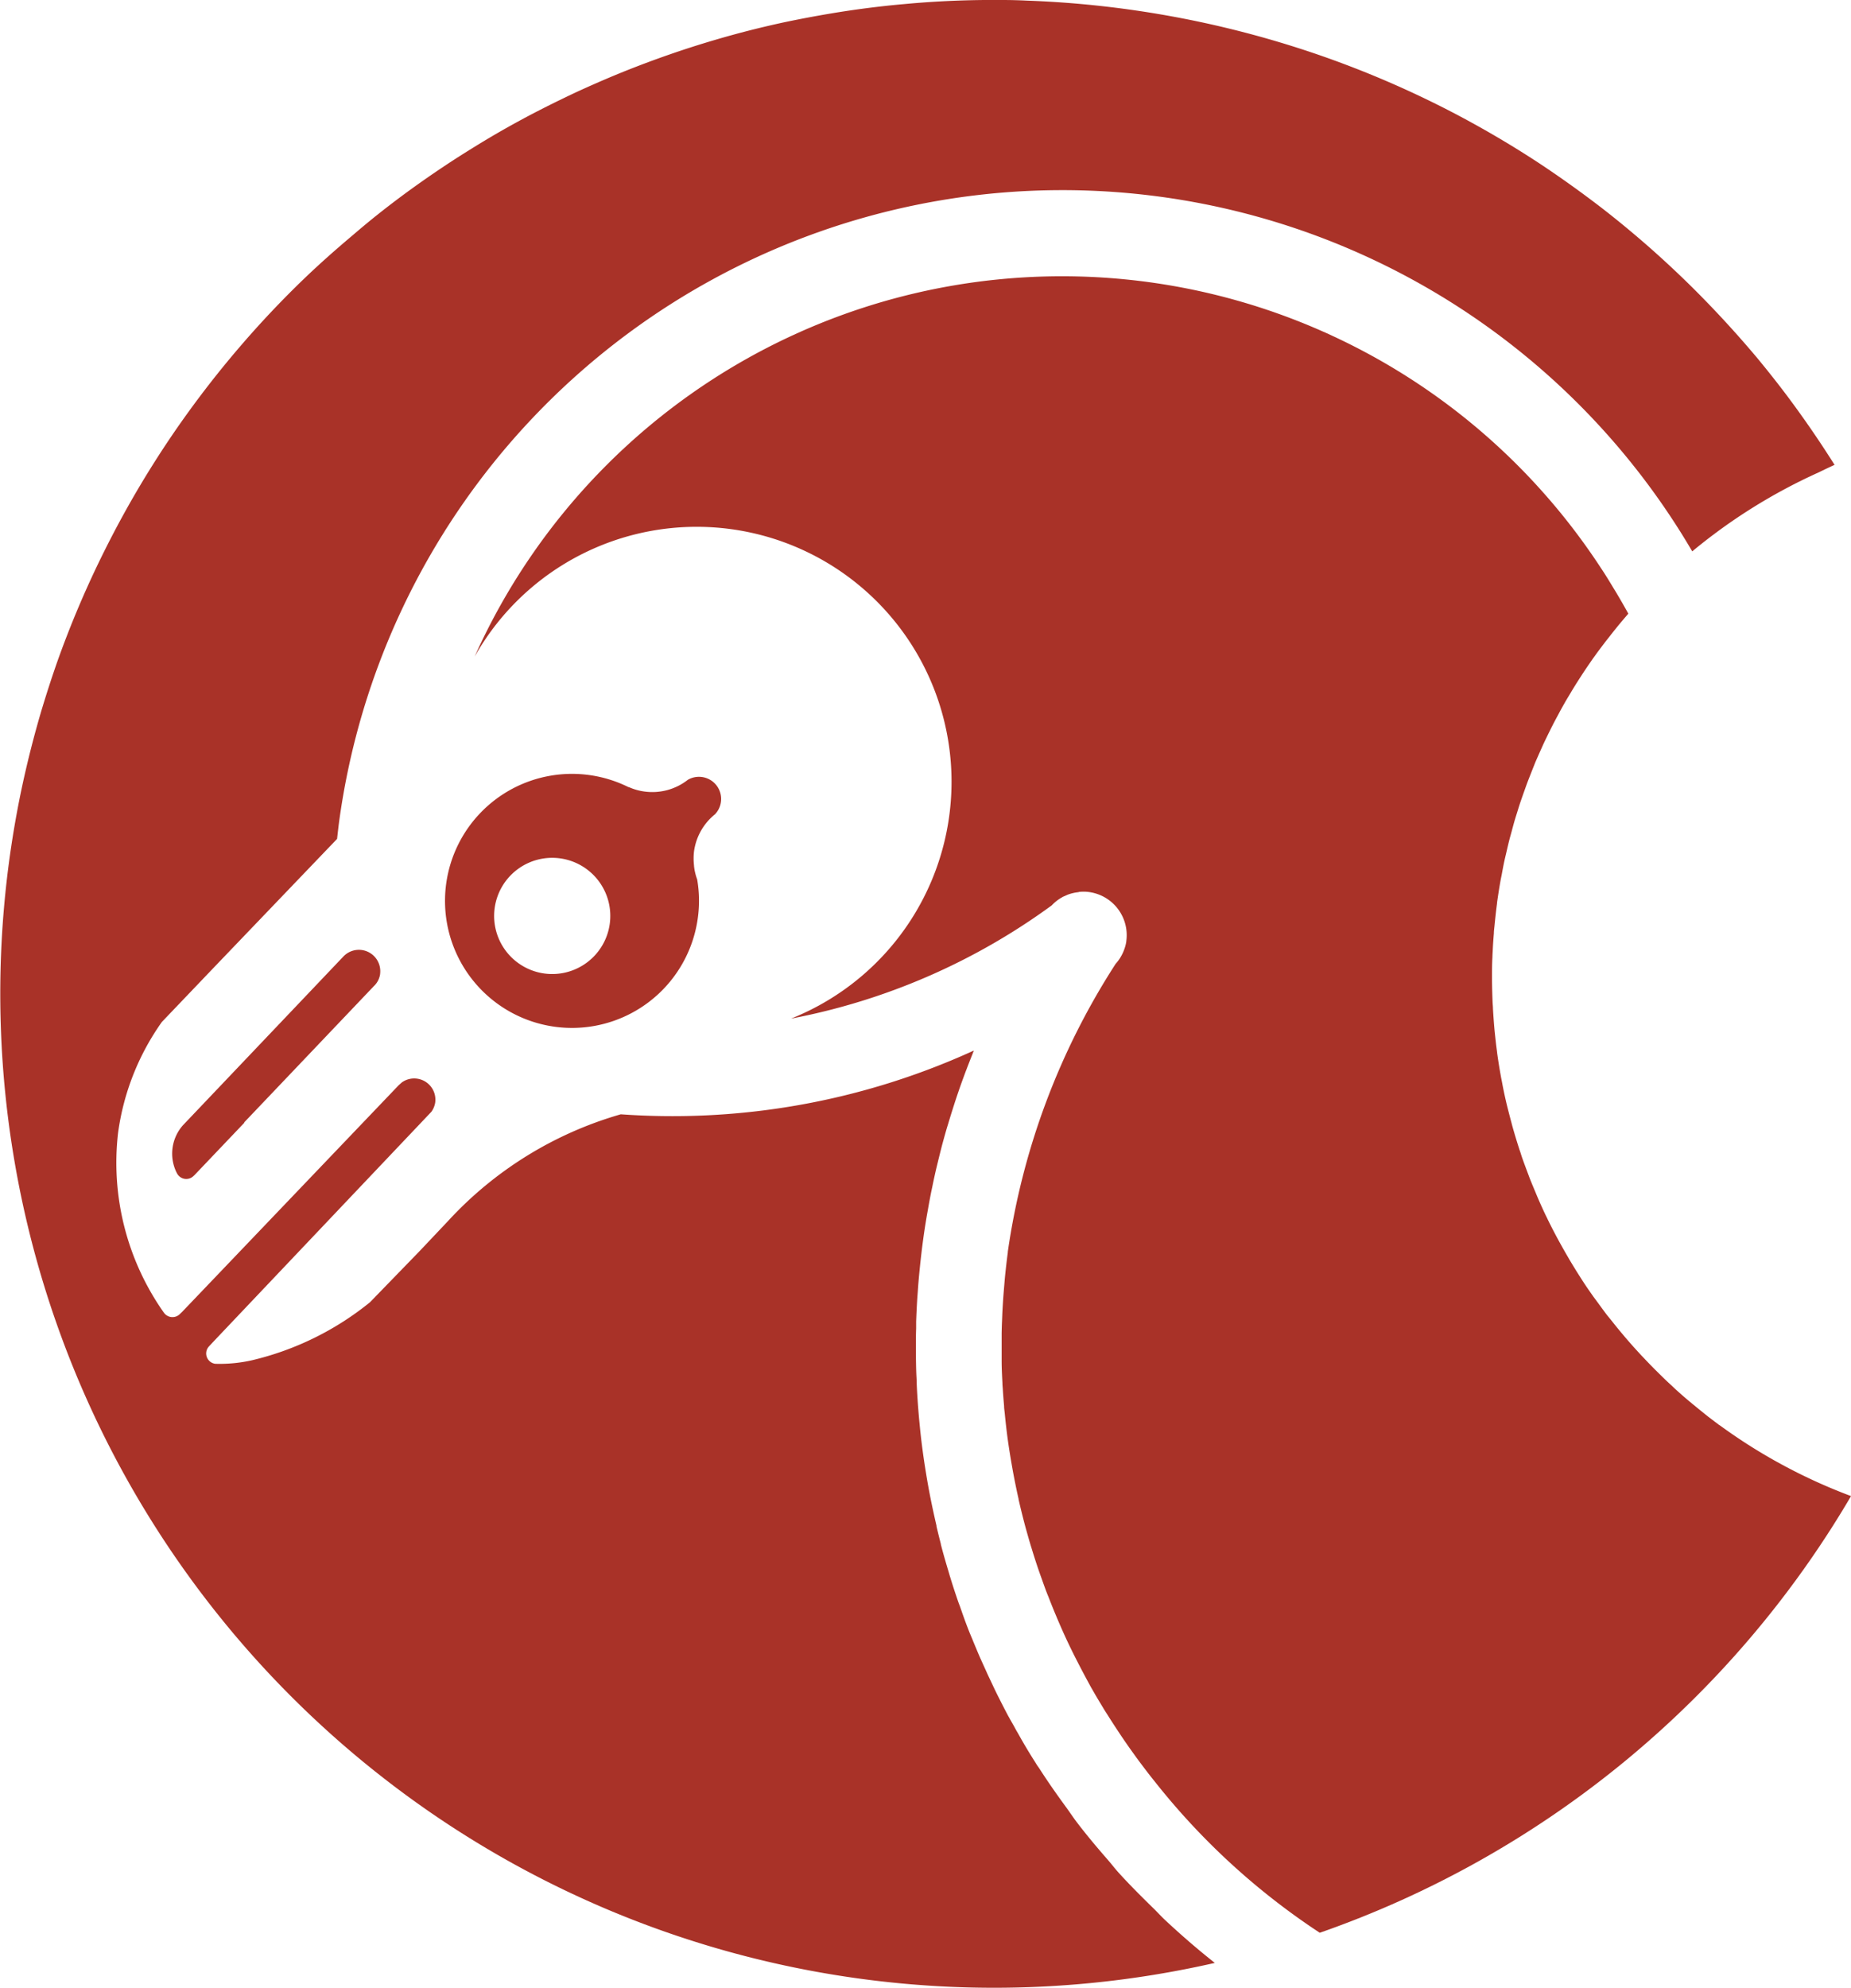
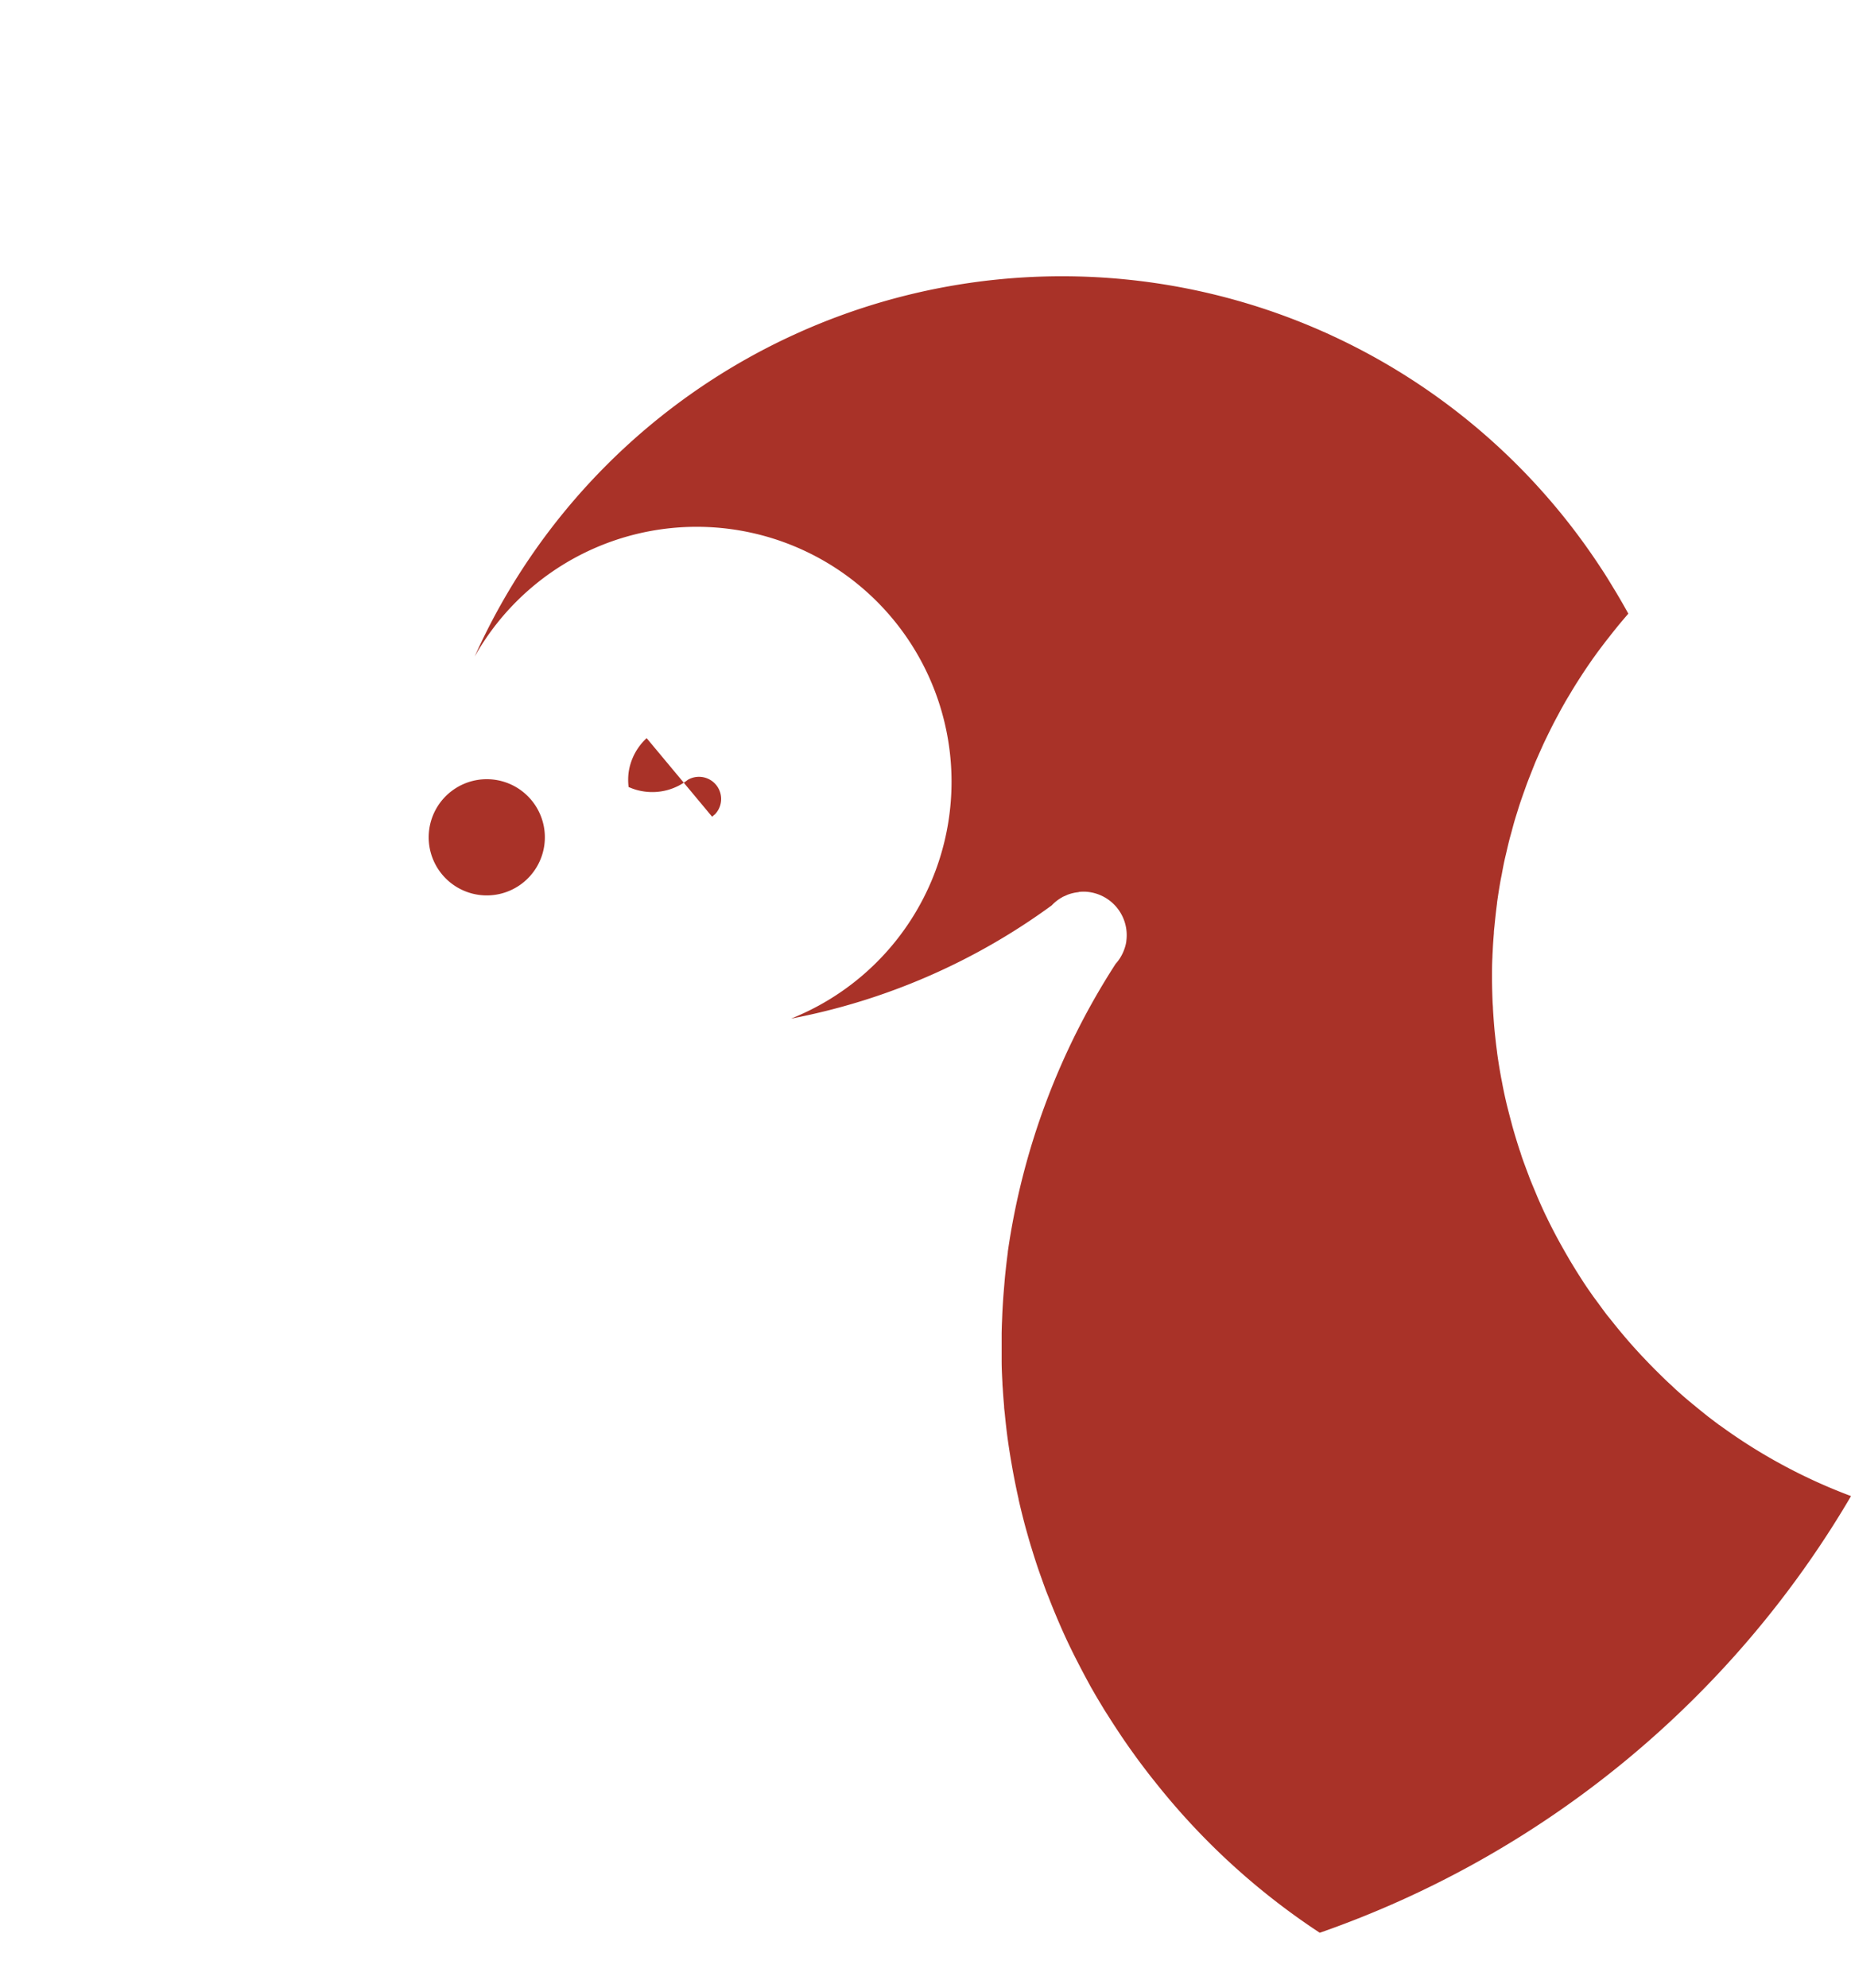
<svg xmlns="http://www.w3.org/2000/svg" width="45.029" height="48.34" viewBox="0 0 45.029 48.34">
  <g id="Grupo_320" data-name="Grupo 320" transform="translate(0 0)">
-     <path id="Trazado_239" data-name="Trazado 239" d="M41.179,7q-.414-.41-.847-.8c-.289-.261-.586-.514-.888-.762q-.227-.185-.458-.365-.7-.539-1.432-1.03-.491-.327-1-.63t-1.036-.584a24.1,24.1,0,0,0-3.886-1.644A24.5,24.5,0,0,0,24.981.015Q24.68,0,24.379,0q-1.205-.011-2.39.1-.3.026-.59.06-.589.068-1.17.165T19.072.543q-.862.186-1.7.434-.56.165-1.111.357t-1.091.409c-.36.145-.716.3-1.068.46-.235.108-.467.221-.7.336-.288.144-.575.292-.856.447q-.509.279-1,.583-.247.152-.491.309-.487.316-.958.653t-.927.7c-.2.159-.4.327-.595.494-.395.333-.783.675-1.156,1.032q-.84.806-1.6,1.694-.571.666-1.094,1.374c-.117.158-.231.317-.344.477q-.338.482-.653.982-.631,1-1.167,2.071A24.1,24.1,0,0,0,1.38,16.129q-.2.575-.377,1.166-.261.885-.459,1.8A24.174,24.174,0,0,0,29.553,47.733c-.42-.331-.822-.68-1.211-1.043-.095-.089-.182-.186-.275-.277-.29-.283-.576-.568-.848-.867-.091-.1-.173-.208-.261-.31-.262-.3-.521-.607-.763-.925-.083-.109-.158-.223-.238-.334-.234-.32-.462-.642-.676-.977-.019-.029-.041-.056-.059-.085l-.051-.082q-.2-.314-.38-.636c-.022-.04-.045-.079-.068-.118l-.061-.112-.1-.176c-.012-.024-.026-.047-.039-.07-.069-.132-.139-.264-.206-.4-.055-.107-.107-.214-.158-.322s-.094-.2-.139-.295c-.017-.038-.033-.076-.051-.114-.031-.068-.061-.135-.091-.2-.013-.031-.028-.06-.041-.092-.052-.119-.1-.237-.151-.358-.032-.08-.066-.159-.1-.241-.071-.179-.138-.36-.2-.541-.007-.019-.014-.038-.02-.057-.012-.035-.025-.069-.037-.1l-.017-.046c-.067-.195-.132-.39-.192-.588-.016-.049-.03-.1-.044-.148-.066-.219-.13-.438-.187-.66l0-.01c-.037-.144-.073-.287-.107-.433l0-.016c-.062-.266-.12-.534-.171-.8l-.017-.09c-.021-.116-.042-.234-.061-.35-.011-.067-.021-.133-.032-.2-.017-.108-.033-.217-.048-.326-.021-.156-.041-.312-.058-.469-.01-.089-.018-.178-.027-.268s-.019-.2-.027-.307q-.011-.128-.019-.256-.014-.2-.022-.409c0-.074-.006-.148-.009-.222-.006-.158-.008-.317-.01-.475v-.2c0-.14,0-.282.006-.423,0-.056,0-.11,0-.166.007-.19.016-.382.028-.573l.011-.144c.01-.155.023-.31.038-.465l.017-.17q.031-.3.07-.595t.089-.588c.01-.062.022-.124.033-.186.023-.133.047-.264.073-.395.014-.073.031-.145.045-.218.025-.12.051-.239.078-.358.018-.075.036-.149.054-.223.029-.116.057-.232.087-.347.019-.074.04-.148.06-.222.032-.113.064-.227.1-.34.021-.072.044-.145.066-.218.036-.113.071-.226.108-.338.023-.07.047-.141.071-.211.038-.113.079-.226.12-.338.025-.068.049-.135.075-.2.043-.114.087-.227.132-.34.017-.041.032-.082.048-.123a17.637,17.637,0,0,1-8.588,1.55,9.13,9.13,0,0,0-4.207,2.6l-.7.74L9,31.668a7.184,7.184,0,0,1-2.864,1.409,3.573,3.573,0,0,1-.9.087.254.254,0,0,1-.218-.285.251.251,0,0,1,.061-.133l.147-.157,5.268-5.553a.525.525,0,0,0,.093-.224.516.516,0,0,0-.813-.489l-.076.068L4.432,31.9l-.051.049a.255.255,0,0,1-.393-.027L3.972,31.9a6.328,6.328,0,0,1-1.1-4.349,6.07,6.07,0,0,1,1.066-2.7l1.242-1.3L8.2,20.4c.015-.133.03-.266.047-.4a17.757,17.757,0,0,1,32.92-6.592,13.5,13.5,0,0,1,3.072-1.919c.131-.064.261-.126.39-.185q-.545-.865-1.158-1.683c-.232-.309-.473-.612-.719-.91Q42.006,7.822,41.179,7" transform="translate(0 0)" fill="#a93228" />
    <path id="Trazado_240" data-name="Trazado 240" d="M42.735,35.181h0l-.112-.084-.146-.111c-.1-.079-.2-.16-.3-.242-.037-.031-.075-.06-.111-.091q-.2-.165-.391-.339l-.1-.095c-.1-.089-.191-.179-.284-.27l-.129-.128q-.132-.133-.261-.27c-.036-.038-.073-.076-.108-.115-.118-.127-.232-.256-.344-.387l-.068-.081c-.091-.108-.18-.217-.267-.328L40,32.5c-.075-.1-.148-.2-.221-.3l-.1-.135c-.1-.142-.2-.284-.292-.43l-.024-.038c-.087-.134-.171-.272-.254-.41-.029-.048-.057-.1-.085-.146-.062-.107-.123-.216-.183-.325-.027-.05-.055-.1-.081-.151q-.107-.2-.207-.407c-.01-.022-.021-.044-.032-.065q-.113-.236-.215-.477c-.021-.049-.041-.1-.061-.146-.049-.118-.1-.236-.143-.355l-.061-.162c-.049-.133-.1-.265-.14-.4-.012-.035-.025-.07-.036-.106q-.081-.252-.153-.506c-.013-.046-.024-.093-.037-.139-.034-.128-.068-.257-.1-.386-.014-.057-.027-.114-.04-.171-.03-.133-.057-.265-.082-.4-.008-.044-.018-.089-.026-.134-.032-.176-.061-.352-.086-.53-.006-.039-.009-.079-.015-.119-.019-.141-.034-.283-.049-.424-.006-.058-.011-.117-.016-.175-.011-.133-.02-.267-.028-.4,0-.051-.006-.1-.009-.155-.007-.182-.013-.365-.014-.549,0-.026,0-.053,0-.079,0-.158,0-.318.01-.477,0-.058.006-.117.008-.175.006-.134.016-.27.027-.4,0-.057.008-.113.014-.17.018-.186.038-.373.063-.56v0l0-.014q.035-.252.078-.5c.01-.06.023-.12.035-.18.02-.109.04-.219.063-.326.016-.072.033-.144.05-.216.022-.094.043-.188.067-.282.019-.078.042-.155.063-.233s.045-.171.07-.256.05-.162.075-.243.049-.159.076-.237.058-.167.088-.25.052-.148.08-.221.067-.171.1-.256c.028-.069.055-.138.082-.206.037-.087.076-.173.114-.26.029-.064.057-.128.086-.191.041-.089.084-.176.127-.264.03-.059.058-.119.088-.177.045-.09.093-.178.141-.267.03-.055.058-.11.089-.165.05-.09.1-.179.154-.268.031-.051.06-.1.091-.152.055-.091.11-.18.168-.27l.091-.141c.059-.09.12-.18.181-.269.031-.044.06-.087.091-.13l.047-.065c.049-.069.1-.136.148-.2l.09-.119c.039-.051.08-.1.12-.152l.011-.015.079-.1.088-.109c.073-.089.148-.177.223-.265.014-.015.027-.032.04-.046l0,0c-.095-.173-.194-.345-.295-.514l-.061-.1c-.1-.166-.2-.332-.31-.495a15.661,15.661,0,0,0-27.4,2.154A6.2,6.2,0,1,1,20.158,25.3,15.721,15.721,0,0,0,26.5,22.546a1.027,1.027,0,0,1,.259-.2l.007-.006.024-.01.048-.021.046-.021a1.044,1.044,0,0,1,.252-.061c.011,0,.022-.007.033-.008a.906.906,0,0,1,.1-.006.984.984,0,0,1,.137.009,1.078,1.078,0,0,1,.208.05,1.058,1.058,0,0,1,.7,1.139l0,.009a.874.874,0,0,1-.029.132,1.149,1.149,0,0,1-.046.127h0a1.048,1.048,0,0,1-.185.289,17.451,17.451,0,0,0-2.623,7l0,.016h0c-.026.192-.047.384-.067.575-.007.073-.013.146-.019.221-.01.113-.019.225-.027.338-.006.094-.012.187-.017.281s-.007.173-.011.26-.007.191-.009.285c0,.028,0,.056,0,.083,0,.143,0,.286,0,.429,0,.056,0,.112,0,.168,0,.181.01.361.019.54,0,.049.006.1.009.145.008.137.019.273.031.41,0,.058.01.117.016.175.021.218.045.436.075.651v0c.028.2.06.4.095.6l.01.057c.043.245.092.487.145.728l.011.047,0,.011q.082.36.178.714l.07.247c.022.076.044.151.068.226v0c.072.238.149.474.233.707.006.018.013.035.019.053.051.143.1.284.159.425.061.157.123.313.189.468.011.027.022.054.034.081q.107.252.222.5l0,0,.026.055,0,0c.08.169.163.336.248.5l.058.113c.087.166.176.332.268.5l.019.031c.083.148.171.294.259.439.032.054.065.107.1.16q.108.172.22.343c.041.061.081.123.122.184.078.116.158.232.24.347l.148.206c.057.077.114.153.171.228q.129.171.264.339A17.031,17.031,0,0,0,33.02,47.53,24.237,24.237,0,0,0,45.944,36.911a13.334,13.334,0,0,1-3.2-1.726l-.01,0" transform="translate(-0.914 -0.53)" fill="#a93228" />
-     <path id="Trazado_241" data-name="Trazado 241" d="M9.577,25.508a.52.52,0,0,0-.888-.427h0l-3.9,4.1a1.039,1.039,0,0,0-.169,1.148l.018.034a.253.253,0,0,0,.4.061l.021-.019,1.216-1.277-.006-.006,3.154-3.313a.5.5,0,0,0,.155-.3" transform="translate(-0.33 -1.827)" fill="#a93228" />
-     <path id="Trazado_242" data-name="Trazado 242" d="M18.179,21.349v0c.022-.02.044-.04.068-.058a.539.539,0,0,0-.659-.84,1.4,1.4,0,0,1-1.056.285,1.357,1.357,0,0,1-.375-.106l-.011,0a3.089,3.089,0,1,0,1.685,3.179,3.062,3.062,0,0,0-.016-.935,1.381,1.381,0,0,1-.049-.163,1.256,1.256,0,0,1-.028-.169h0l0-.012a1.453,1.453,0,0,1,0-.335,1.4,1.4,0,0,1,.44-.845m-2.489,2.6a1.413,1.413,0,1,1-1.21-1.589,1.413,1.413,0,0,1,1.21,1.589" transform="translate(-0.855 -1.488)" fill="#a93228" />
+     <path id="Trazado_242" data-name="Trazado 242" d="M18.179,21.349v0c.022-.02.044-.04.068-.058a.539.539,0,0,0-.659-.84,1.4,1.4,0,0,1-1.056.285,1.357,1.357,0,0,1-.375-.106l-.011,0h0l0-.012a1.453,1.453,0,0,1,0-.335,1.4,1.4,0,0,1,.44-.845m-2.489,2.6a1.413,1.413,0,1,1-1.21-1.589,1.413,1.413,0,0,1,1.21,1.589" transform="translate(-0.855 -1.488)" fill="#a93228" />
  </g>
</svg>